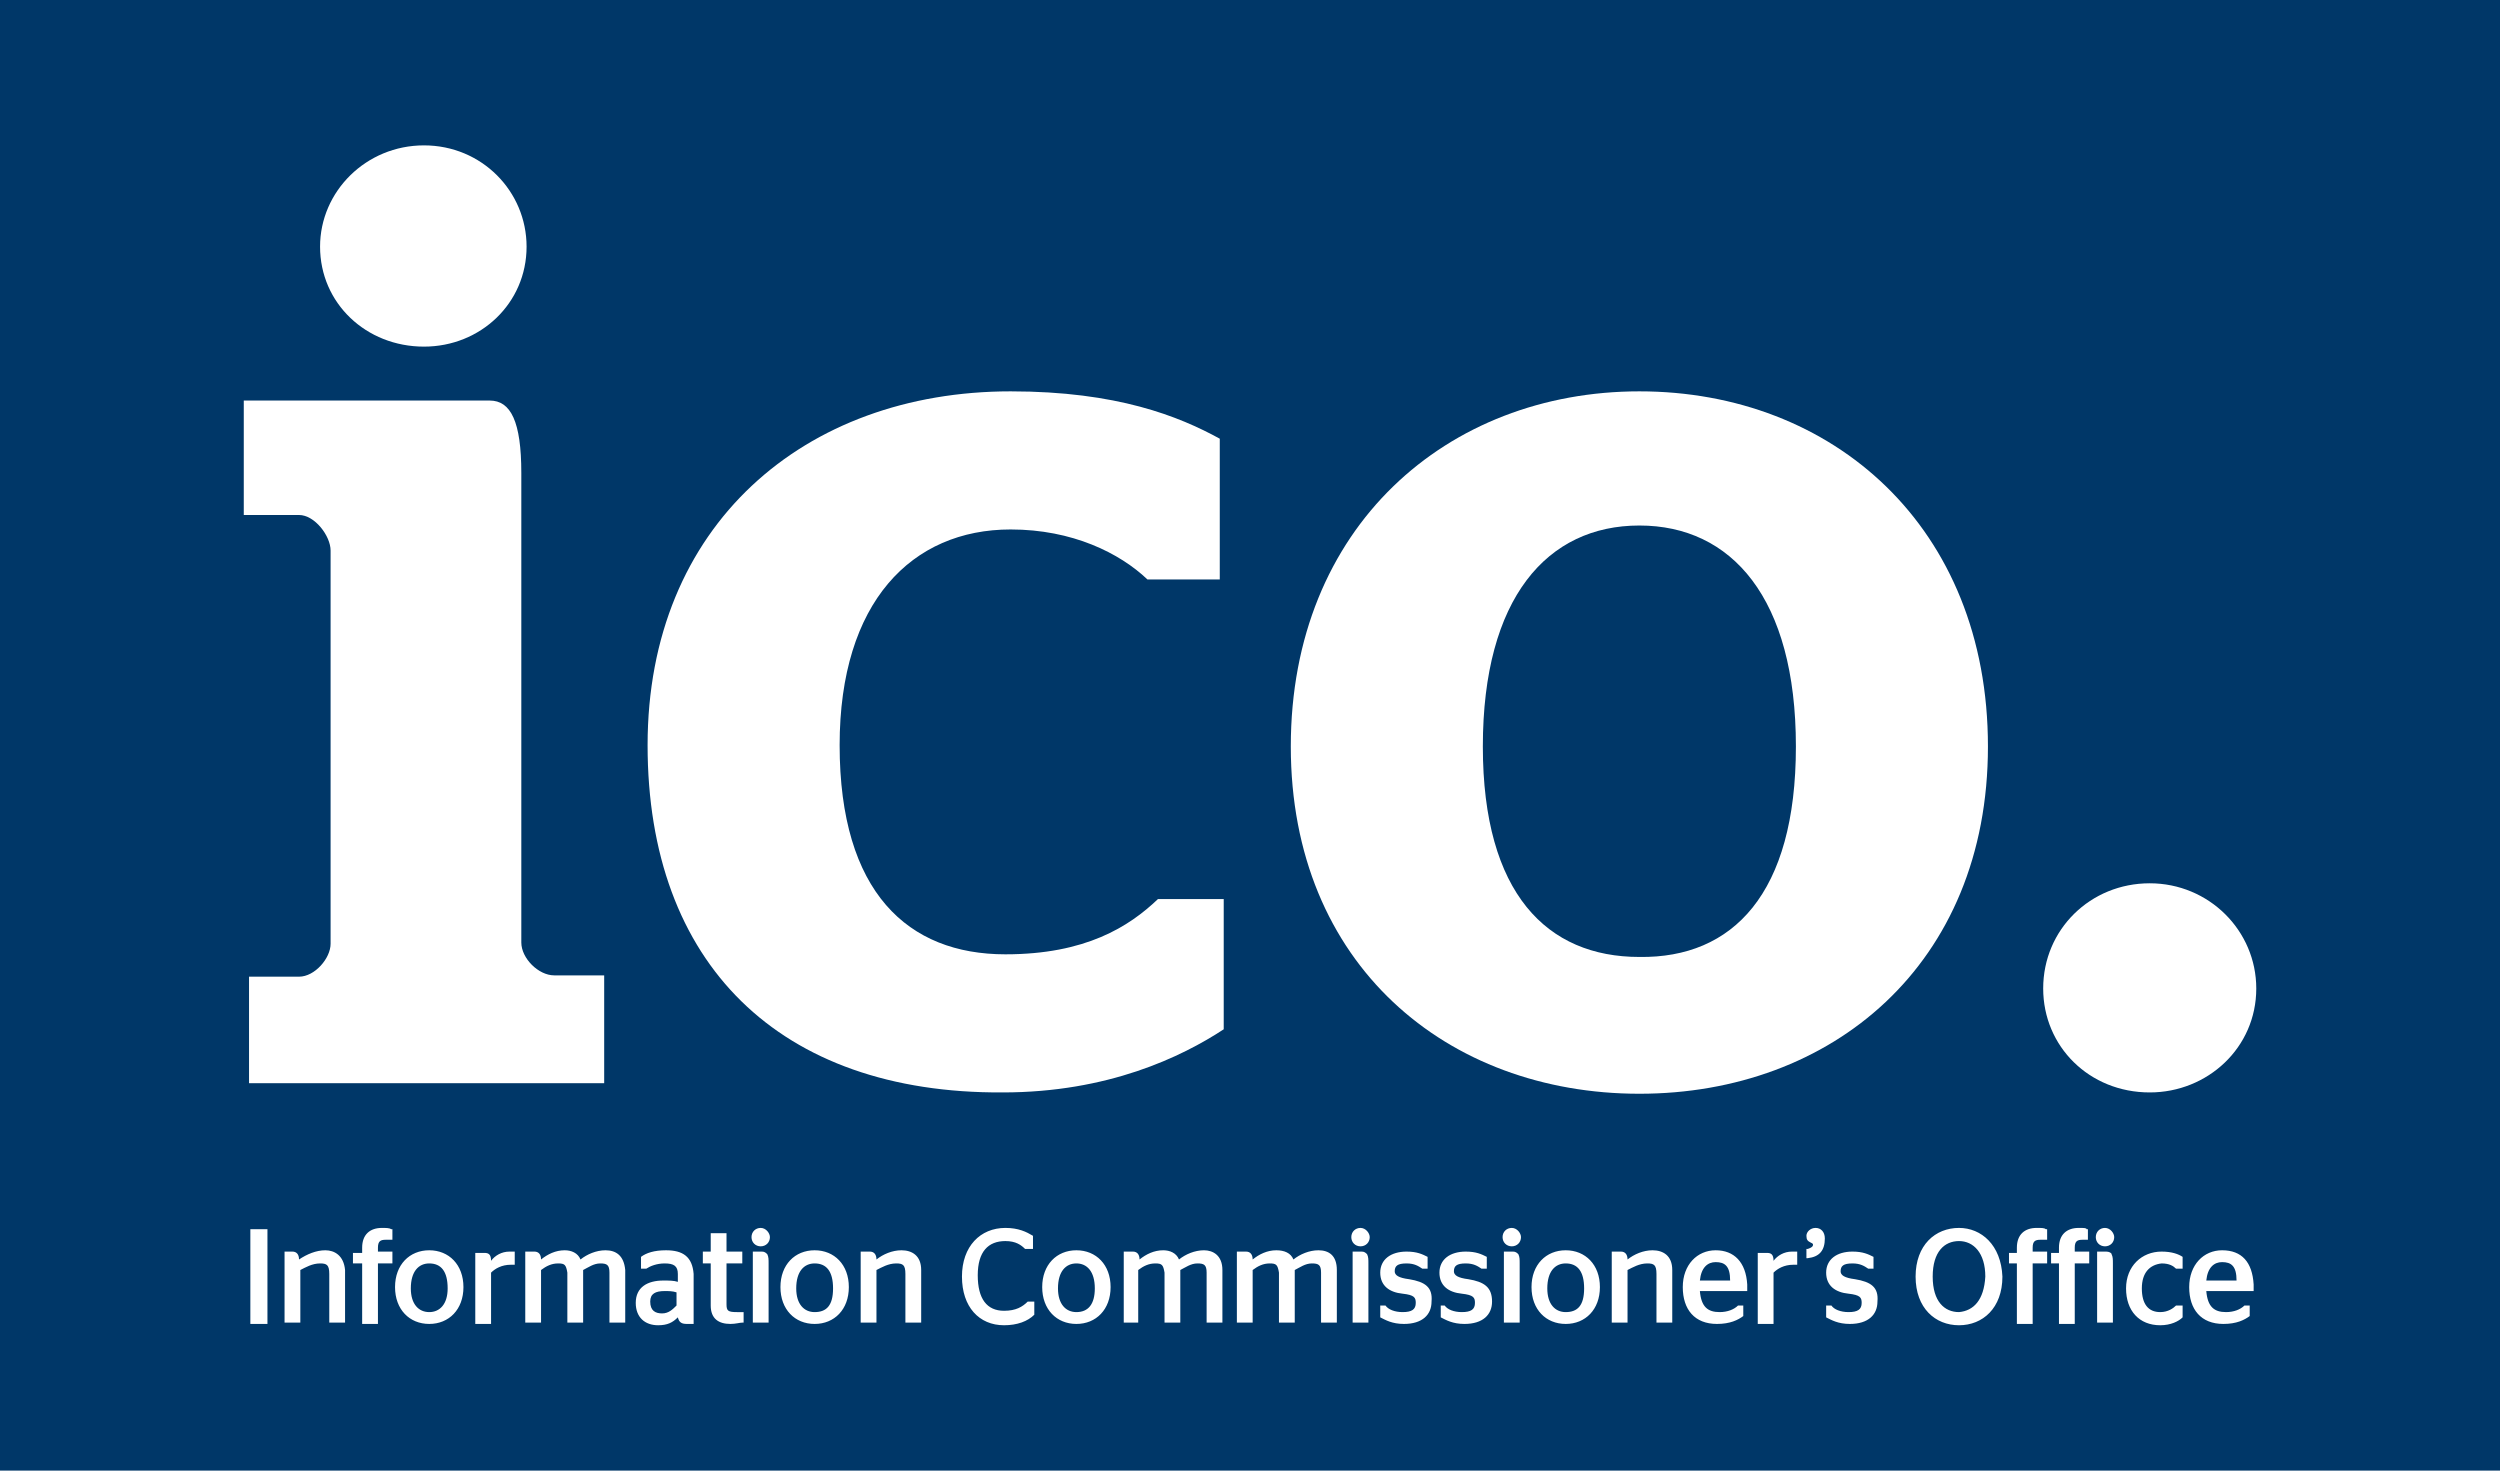
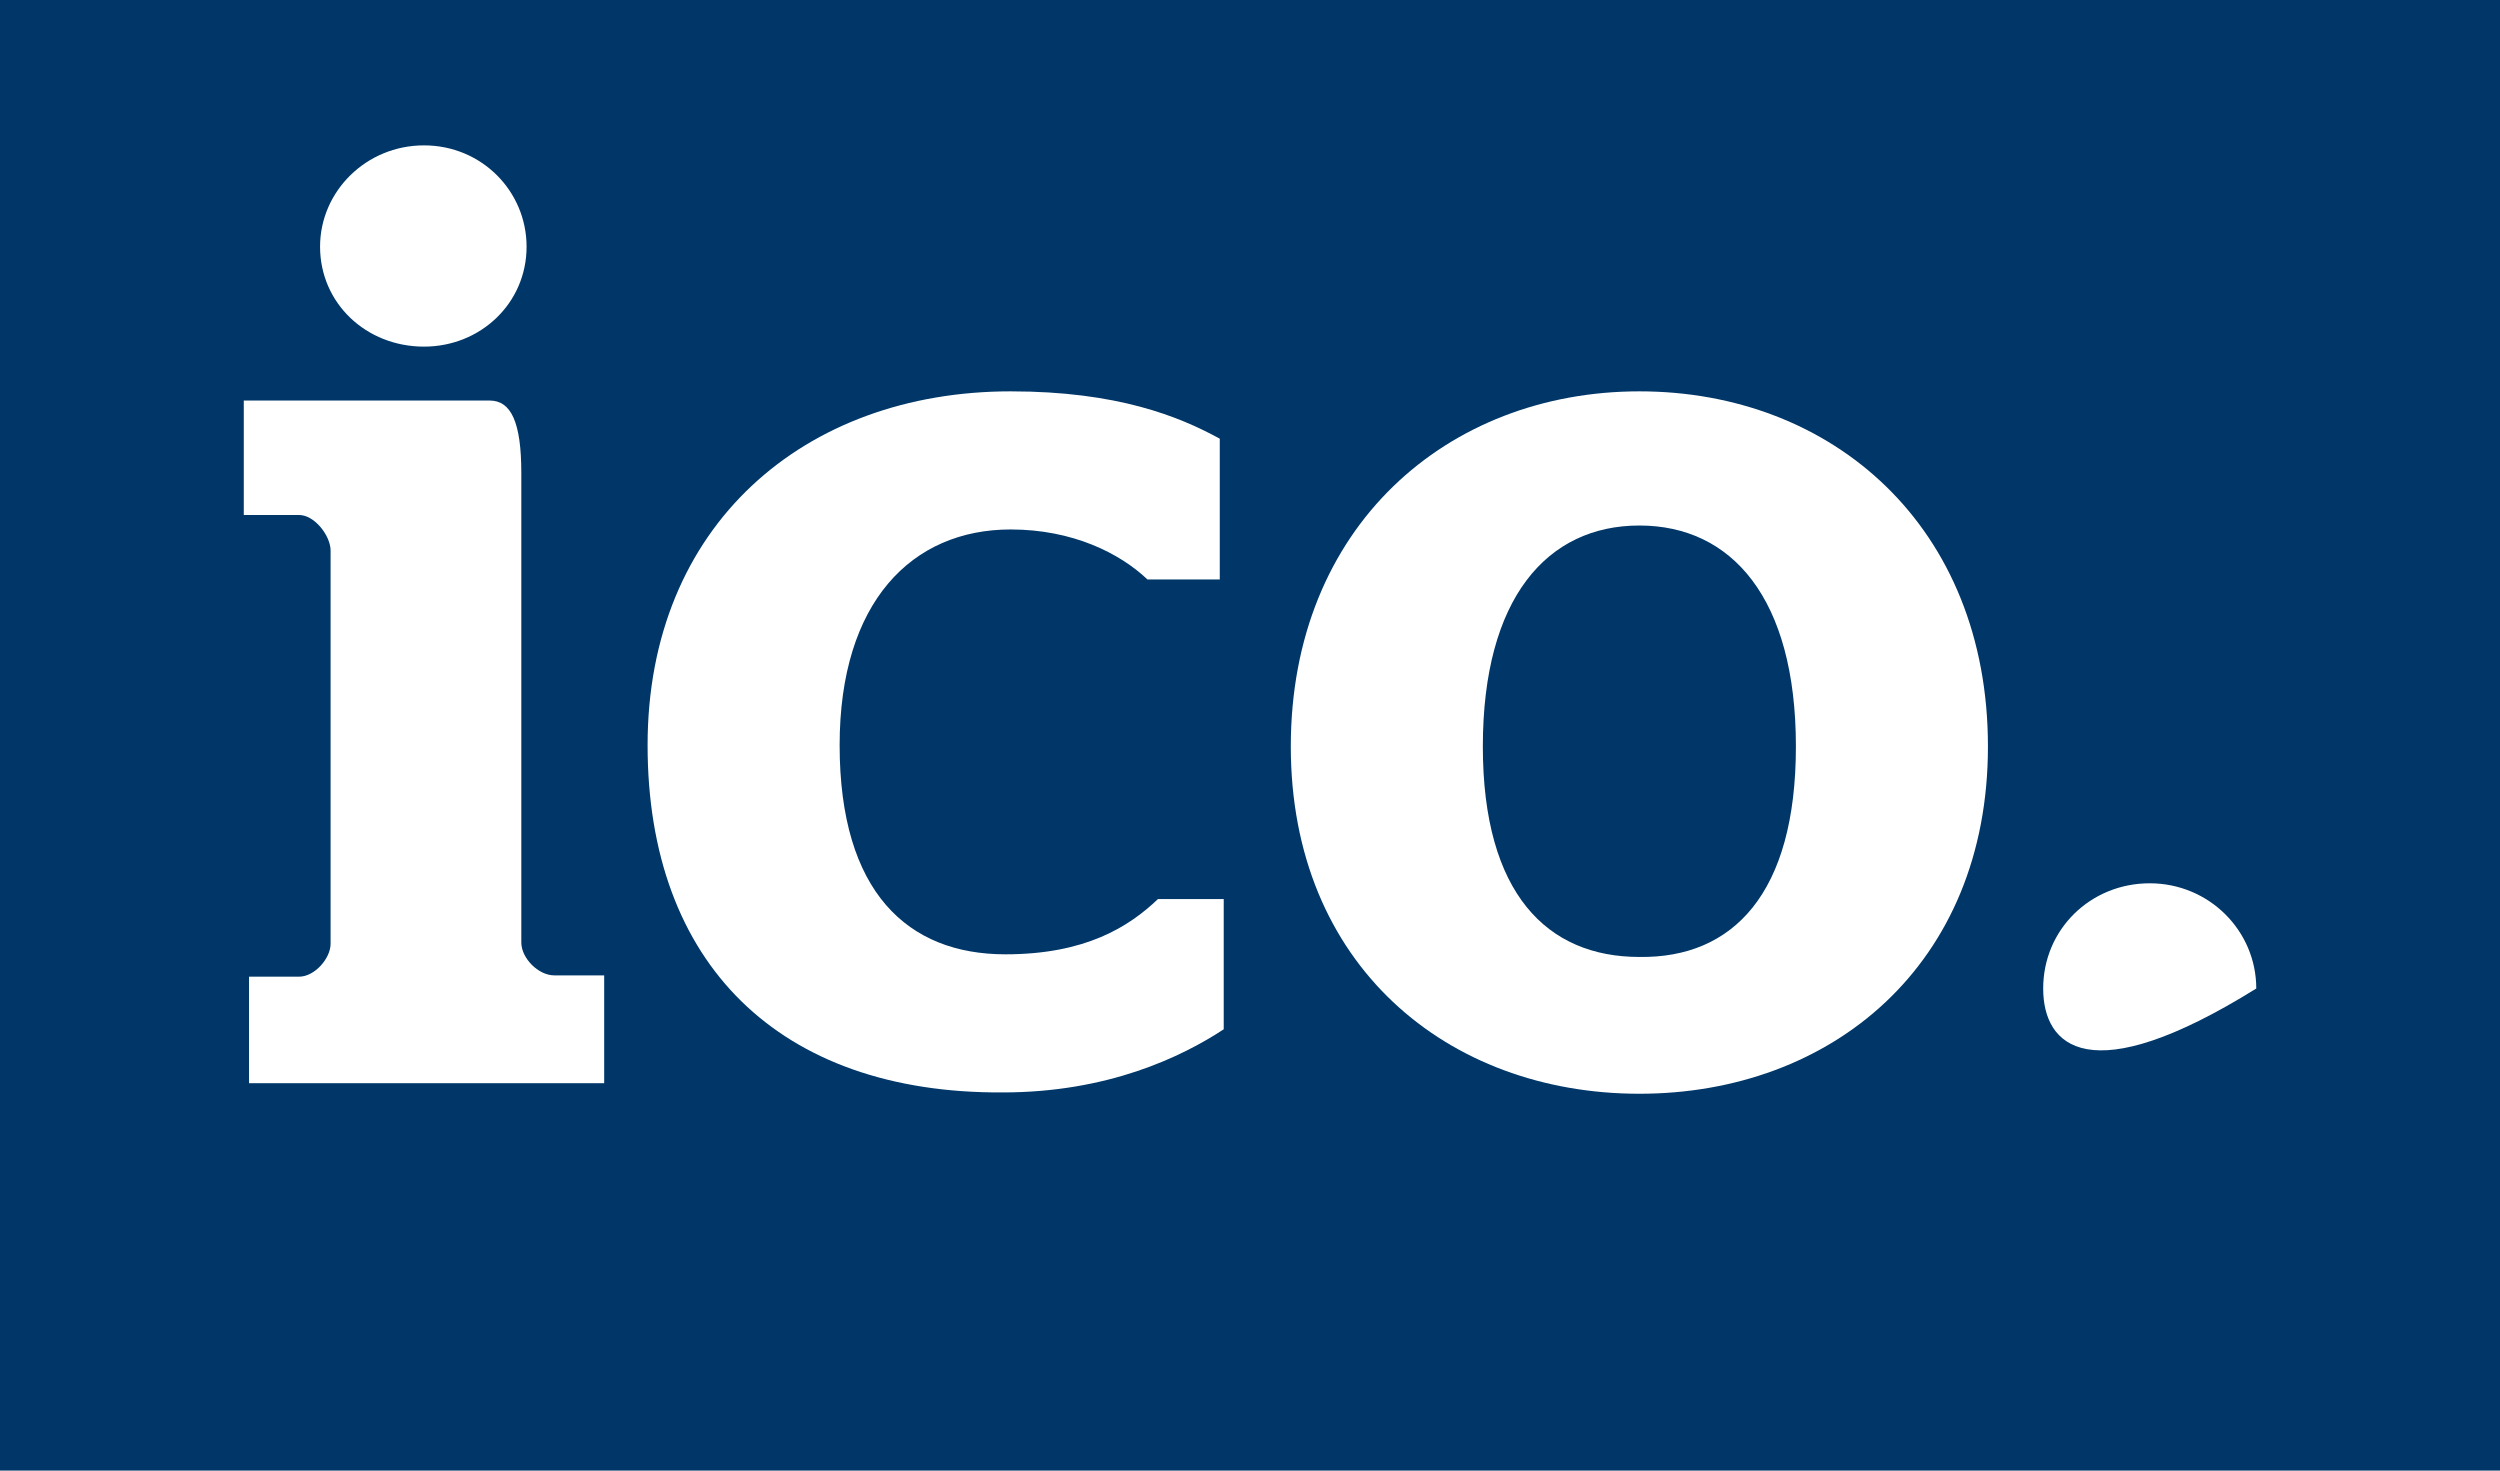
<svg xmlns="http://www.w3.org/2000/svg" width="100%" height="100%" viewBox="0 0 153 90" xml:space="preserve" style="fill-rule:evenodd;clip-rule:evenodd;stroke-linejoin:round;stroke-miterlimit:2;">
  <rect x="0" y="0" width="153" height="90" style="fill:rgb(0,55,104);" />
  <g id="ico." transform="matrix(0.805,0,0,0.805,14.919,8.897)">
    <path d="M5.8,7.7C5.8,3.5 9.3,0 13.7,0C18.1,0 21.5,3.5 21.5,7.7C21.5,12 18,15.3 13.7,15.3C9.3,15.3 5.8,12 5.8,7.7M0.4,63.2L4.2,63.2C5.4,63.2 6.6,61.8 6.6,60.7L6.6,30.8C6.6,29.7 5.4,28.1 4.2,28.1L0,28.1L0,19.4L18.7,19.4C20.3,19.4 21.1,21 21.1,24.9L21.1,60.6C21.1,61.8 22.4,63.1 23.6,63.1L27.4,63.1L27.4,71.3L0.4,71.3L0.4,63.2Z" style="fill:white;fill-rule:nonzero;" />
    <path d="M30.7,45.6C30.7,28.9 42.6,18.7 58.3,18.7C66.4,18.7 71.1,20.6 74.2,22.3L74.2,33L68.7,33C66.6,31 63,29.2 58.3,29.2C50.8,29.2 45.3,34.7 45.3,45.6C45.3,56.8 50.5,61.5 57.9,61.5C64,61.5 67.3,59.4 69.5,57.3L74.5,57.3L74.5,67.2C71.3,69.3 65.7,72 57.7,72C40.7,72.1 30.7,62.2 30.7,45.6" style="fill:white;fill-rule:nonzero;" />
    <path d="M118,45.7C118,34.4 113.1,28.9 106.1,28.9C99.1,28.9 94.2,34.4 94.2,45.7C94.2,56.9 99.1,61.7 106.1,61.7C113.2,61.8 118,56.9 118,45.7M79.6,45.7C79.6,29 91.5,18.7 106.1,18.7C120.8,18.7 132.6,29 132.6,45.7C132.6,62.3 120.7,72.1 106.1,72.1C91.5,72.1 79.6,62.3 79.6,45.7" style="fill:white;fill-rule:nonzero;" />
-     <path d="M136.8,64.1C136.8,59.6 140.4,56.1 144.9,56.1C149.4,56.1 153,59.7 153,64.1C153,68.6 149.3,72 144.9,72C140.3,72 136.8,68.5 136.8,64.1" style="fill:white;fill-rule:nonzero;" />
-     <path d="M149.2,86.3C149.3,85.3 149.8,84.9 150.4,84.9C151.1,84.9 151.5,85.2 151.5,86.3L149.2,86.3ZM150.4,84C149,84 147.9,85.1 147.9,86.8C147.9,88.5 148.8,89.6 150.5,89.6C151.5,89.6 152.1,89.3 152.5,89L152.5,88.2L152.1,88.2C151.8,88.5 151.3,88.7 150.7,88.7C149.8,88.7 149.3,88.3 149.2,87.1L152.8,87.1L152.8,86.6C152.7,84.9 151.9,84 150.4,84M146.9,88.2C146.7,88.4 146.3,88.7 145.7,88.7C144.8,88.7 144.3,88.1 144.3,86.9C144.3,85.7 144.9,85.1 145.8,85C146.4,85 146.7,85.2 146.9,85.4L147.4,85.4L147.4,84.5C147.1,84.3 146.6,84.1 145.8,84.1C144.3,84.1 143.1,85.2 143.1,86.9C143.1,88.6 144.1,89.7 145.7,89.7C146.5,89.7 147.1,89.4 147.4,89.1L147.4,88.2L146.9,88.2ZM141.5,82.3C141.1,82.3 140.8,82.6 140.8,83C140.8,83.4 141.1,83.7 141.5,83.7C141.9,83.7 142.2,83.4 142.2,83C142.2,82.7 141.9,82.3 141.5,82.3M141.6,84.1L140.9,84.1L140.9,89.5L142.1,89.5L142.1,85C142.1,84.7 142.1,84.5 142,84.3C142,84.2 141.8,84.1 141.6,84.1M139.5,82.3C138.6,82.3 138,82.8 138,83.8L138,84.2L137.4,84.2L137.4,85L138,85L138,89.6L139.2,89.6L139.2,85L140.3,85L140.3,84.1L139.2,84.1L139.2,83.8C139.2,83.3 139.4,83.2 139.8,83.2L140.2,83.2L140.2,82.4L140.1,82.4C140.1,82.3 139.9,82.3 139.5,82.3M136.3,82.3C135.4,82.3 134.8,82.8 134.8,83.8L134.8,84.2L134.2,84.2L134.2,85L134.8,85L134.8,89.6L136,89.6L136,85L137.1,85L137.1,84.1L136,84.1L136,83.8C136,83.3 136.2,83.2 136.6,83.2L137.1,83.2L137.1,82.4L137,82.4C136.9,82.3 136.7,82.3 136.3,82.3M130.4,88.7C129.3,88.7 128.4,87.9 128.4,86C128.4,84.1 129.3,83.3 130.4,83.3C131.5,83.3 132.4,84.2 132.4,86C132.3,87.8 131.5,88.6 130.4,88.7M130.4,82.3C128.6,82.3 127.1,83.6 127.1,86C127.1,88.4 128.6,89.7 130.4,89.7C132.2,89.7 133.7,88.4 133.7,86C133.6,83.6 132.1,82.3 130.4,82.3M122.5,86.2C121.7,86.1 121.4,85.9 121.4,85.6C121.4,85.2 121.6,85 122.3,85C122.9,85 123.2,85.2 123.5,85.4L123.9,85.4L123.9,84.5C123.5,84.3 123.1,84.1 122.3,84.1C121.1,84.1 120.3,84.7 120.3,85.7C120.3,86.7 121,87.2 122,87.3C122.9,87.4 123,87.6 123,88C123,88.5 122.7,88.7 122,88.7C121.4,88.7 120.9,88.5 120.7,88.2L120.3,88.2L120.3,89.1C120.7,89.3 121.2,89.6 122.1,89.6C123.5,89.6 124.2,88.9 124.2,87.9C124.3,86.8 123.7,86.4 122.5,86.2M119.5,82.3C119.1,82.3 118.8,82.6 118.8,82.9C118.8,83.2 118.9,83.3 119.1,83.4C119.3,83.5 119.3,83.5 119.3,83.6C119.3,83.7 119.2,83.8 118.9,83.9L118.8,83.9L118.8,84.6L118.9,84.6C119.8,84.5 120.2,84 120.2,83.1C120.2,82.6 119.9,82.3 119.5,82.3M117.7,84.1C117.1,84.1 116.6,84.4 116.3,84.8C116.3,84.3 116.1,84.2 115.8,84.2L115.1,84.2L115.1,89.6L116.3,89.6L116.3,85.7C116.6,85.4 117.1,85.1 117.8,85.1L118.1,85.1L118.1,84.1L117.7,84.1M110.7,86.3C110.8,85.3 111.3,84.9 111.9,84.9C112.6,84.9 113,85.2 113,86.3L110.7,86.3ZM111.9,84C110.5,84 109.4,85.1 109.4,86.8C109.4,88.5 110.3,89.6 112,89.6C113,89.6 113.6,89.3 114,89L114,88.2L113.6,88.2C113.3,88.5 112.8,88.7 112.2,88.7C111.3,88.7 110.8,88.3 110.7,87.1L114.3,87.1L114.3,86.6C114.2,84.9 113.3,84 111.9,84M107.1,84C106.4,84 105.7,84.3 105.2,84.7C105.2,84.3 105,84.1 104.7,84.1L104,84.1L104,89.5L105.2,89.5L105.2,85.5C105.6,85.3 106.1,85 106.7,85C107.2,85 107.4,85.1 107.4,85.8L107.4,89.5L108.6,89.5L108.6,85.5C108.6,84.4 107.9,84 107.1,84M101.9,86.9C101.9,88.2 101.4,88.7 100.5,88.7C99.7,88.7 99.1,88.1 99.1,86.9C99.1,85.6 99.7,85 100.5,85C101.4,85 101.9,85.6 101.9,86.9ZM100.5,84C99,84 97.9,85.1 97.9,86.8C97.9,88.5 99,89.6 100.5,89.6C102,89.6 103.1,88.5 103.1,86.8C103.1,85.1 102,84 100.5,84M96.5,84.1L95.8,84.1L95.8,89.5L97,89.5L97,85C97,84.7 97,84.5 96.9,84.3C96.8,84.2 96.7,84.1 96.5,84.1M96.4,82.3C96,82.3 95.7,82.6 95.7,83C95.7,83.4 96,83.7 96.4,83.7C96.8,83.7 97.1,83.4 97.1,83C97.1,82.7 96.8,82.3 96.4,82.3M93.1,86.2C92.3,86.1 92,85.9 92,85.6C92,85.2 92.2,85 92.9,85C93.5,85 93.8,85.2 94.1,85.4L94.5,85.4L94.5,84.5C94.1,84.3 93.7,84.1 92.9,84.1C91.7,84.1 90.9,84.7 90.9,85.7C90.9,86.7 91.6,87.2 92.6,87.3C93.5,87.4 93.6,87.6 93.6,88C93.6,88.5 93.3,88.7 92.6,88.7C92,88.7 91.5,88.5 91.3,88.2L91,88.2L91,89.1C91.4,89.3 91.9,89.6 92.8,89.6C94.2,89.6 94.9,88.9 94.9,87.9C94.9,86.8 94.3,86.4 93.1,86.2M88.6,86.2C87.8,86.1 87.5,85.9 87.5,85.6C87.5,85.2 87.7,85 88.4,85C89,85 89.3,85.2 89.6,85.4L90,85.4L90,84.5C89.6,84.3 89.2,84.1 88.4,84.1C87.2,84.1 86.4,84.7 86.4,85.7C86.4,86.7 87.1,87.2 88.1,87.3C89,87.4 89.1,87.6 89.1,88C89.1,88.5 88.8,88.7 88.1,88.7C87.5,88.7 87,88.5 86.8,88.2L86.4,88.2L86.4,89.1C86.8,89.3 87.3,89.6 88.2,89.6C89.6,89.6 90.3,88.9 90.3,87.9C90.4,86.8 89.8,86.4 88.6,86.2M84.9,82.3C84.5,82.3 84.2,82.6 84.2,83C84.2,83.4 84.5,83.7 84.9,83.7C85.3,83.7 85.6,83.4 85.6,83C85.6,82.7 85.3,82.3 84.9,82.3M85,84.1L84.3,84.1L84.3,89.5L85.5,89.5L85.5,85C85.5,84.7 85.5,84.5 85.4,84.3C85.3,84.2 85.2,84.1 85,84.1M81.7,84C81,84 80.3,84.3 79.8,84.7C79.6,84.2 79.1,84 78.5,84C77.8,84 77.2,84.3 76.7,84.7C76.7,84.3 76.5,84.1 76.2,84.1L75.5,84.1L75.5,89.5L76.7,89.5L76.7,85.5C77.1,85.2 77.5,85 78,85C78.5,85 78.6,85.1 78.7,85.7L78.7,89.5L79.9,89.5L79.9,85.5C80.3,85.3 80.7,85 81.2,85C81.7,85 81.9,85.1 81.9,85.7L81.9,89.5L83.1,89.5L83.1,85.5C83.1,84.4 82.5,84 81.7,84M73,84C72.3,84 71.6,84.3 71.1,84.7C70.9,84.2 70.4,84 69.9,84C69.2,84 68.6,84.3 68.1,84.7C68.1,84.3 67.9,84.1 67.6,84.1L66.9,84.1L66.9,89.5L68,89.5L68,85.5C68.4,85.2 68.8,85 69.3,85C69.8,85 69.9,85.1 70,85.7L70,89.5L71.2,89.5L71.2,85.5C71.6,85.3 72,85 72.5,85C73,85 73.2,85.1 73.2,85.7L73.2,89.5L74.4,89.5L74.4,85.5C74.4,84.4 73.7,84 73,84M63.3,88.7C62.5,88.7 61.9,88.1 61.9,86.9C61.9,85.6 62.5,85 63.3,85C64.1,85 64.7,85.6 64.7,86.9C64.7,88.1 64.2,88.7 63.3,88.7M63.3,84C61.8,84 60.7,85.1 60.7,86.8C60.7,88.5 61.8,89.6 63.3,89.6C64.8,89.6 65.9,88.5 65.9,86.8C65.9,85.1 64.8,84 63.3,84M59.6,87.9C59.2,88.3 58.7,88.6 57.8,88.6C56.5,88.6 55.8,87.7 55.8,85.9C55.8,84.1 56.6,83.3 57.9,83.3C58.7,83.3 59.1,83.6 59.4,83.9L60,83.9L60,82.9C59.5,82.6 58.9,82.3 57.9,82.3C56,82.3 54.6,83.7 54.6,86C54.6,88.3 55.9,89.7 57.8,89.7C58.8,89.7 59.6,89.4 60.1,88.9L60.1,87.9L59.6,87.9ZM50,84C49.3,84 48.6,84.3 48.1,84.7C48.1,84.3 47.9,84.1 47.6,84.1L46.9,84.1L46.9,89.5L48.1,89.5L48.1,85.5C48.5,85.3 49,85 49.6,85C50.1,85 50.3,85.1 50.3,85.8L50.3,89.5L51.5,89.5L51.5,85.5C51.5,84.4 50.8,84 50,84M44.8,86.9C44.8,88.2 44.3,88.7 43.4,88.7C42.6,88.7 42,88.1 42,86.9C42,85.6 42.6,85 43.4,85C44.3,85 44.8,85.6 44.8,86.9ZM43.4,84C41.9,84 40.8,85.1 40.8,86.8C40.8,88.5 41.9,89.6 43.4,89.6C44.9,89.6 46,88.5 46,86.8C46,85.1 44.9,84 43.4,84M39.3,82.3C38.9,82.3 38.6,82.6 38.6,83C38.6,83.4 38.9,83.7 39.3,83.7C39.7,83.7 40,83.4 40,83C40,82.7 39.7,82.3 39.3,82.3M39.4,84.1L38.7,84.1L38.7,89.5L39.9,89.5L39.9,85C39.9,84.7 39.9,84.5 39.8,84.3C39.7,84.2 39.6,84.1 39.4,84.1M36.7,88.1L36.7,85L37.9,85L37.9,84.1L36.7,84.1L36.7,82.7L35.5,82.7L35.5,84.1L34.9,84.1L34.9,85L35.5,85L35.5,88.2C35.5,89.2 36.1,89.6 37,89.6C37.4,89.6 37.7,89.5 37.9,89.5L38,89.5L38,88.7L37.5,88.7C36.8,88.7 36.7,88.6 36.7,88.1M32.9,88.2C32.6,88.5 32.3,88.8 31.8,88.8C31.3,88.8 30.9,88.6 30.9,87.9C30.9,87.3 31.3,87.1 32,87.1C32.3,87.1 32.6,87.1 32.9,87.2L32.9,88.2ZM32.1,84C31.2,84 30.6,84.2 30.2,84.5L30.2,85.4L30.6,85.4C30.9,85.2 31.4,85 32,85C32.7,85 33,85.2 33,85.8L33,86.4C32.7,86.3 32.3,86.3 31.9,86.3C30.7,86.3 29.8,86.8 29.8,88C29.8,89.1 30.5,89.7 31.5,89.7C32.2,89.7 32.6,89.5 33,89.1C33.1,89.5 33.3,89.6 33.7,89.6L34.2,89.6L34.2,85.8C34.1,84.5 33.4,84 32.1,84M27.5,84C26.8,84 26.1,84.3 25.6,84.7C25.4,84.2 24.9,84 24.4,84C23.7,84 23.1,84.3 22.6,84.7C22.6,84.3 22.4,84.1 22.1,84.1L21.4,84.1L21.4,89.5L22.6,89.5L22.6,85.5C23,85.2 23.4,85 23.9,85C24.4,85 24.5,85.1 24.6,85.7L24.6,89.5L25.8,89.5L25.8,85.5C26.2,85.3 26.6,85 27.1,85C27.6,85 27.8,85.1 27.8,85.7L27.8,89.5L29,89.5L29,85.5C28.9,84.4 28.3,84 27.5,84M20.2,84.1C19.6,84.1 19.1,84.4 18.8,84.8C18.8,84.3 18.6,84.2 18.3,84.2L17.6,84.2L17.6,89.6L18.8,89.6L18.8,85.7C19.1,85.4 19.6,85.1 20.3,85.1L20.6,85.1L20.6,84.1L20.2,84.1M14.1,88.7C13.3,88.7 12.7,88.1 12.7,86.9C12.7,85.6 13.3,85 14.1,85C15,85 15.5,85.6 15.5,86.9C15.5,88.1 14.9,88.7 14.1,88.7M14.1,84C12.6,84 11.5,85.1 11.5,86.8C11.5,88.5 12.6,89.6 14.1,89.6C15.6,89.6 16.7,88.5 16.7,86.8C16.7,85.1 15.6,84 14.1,84M10.5,82.3C9.6,82.3 9,82.8 9,83.8L9,84.2L8.3,84.2L8.3,85L9,85L9,89.6L10.2,89.6L10.2,85L11.3,85L11.3,84.1L10.2,84.1L10.2,83.8C10.2,83.3 10.4,83.2 10.8,83.2L11.3,83.2L11.3,82.4L11.2,82.4C11.1,82.3 10.8,82.3 10.5,82.3M6.2,84C5.5,84 4.8,84.3 4.2,84.7C4.2,84.3 4,84.1 3.7,84.1L3.1,84.1L3.1,89.5L4.3,89.5L4.3,85.5C4.7,85.3 5.2,85 5.8,85C6.3,85 6.5,85.1 6.5,85.8L6.5,89.5L7.7,89.5L7.7,85.5C7.6,84.4 6.9,84 6.2,84M0.5,89.6L1.8,89.6L1.8,82.4L0.5,82.4L0.5,89.6Z" style="fill:white;fill-rule:nonzero;" />
+     <path d="M136.8,64.1C136.8,59.6 140.4,56.1 144.9,56.1C149.4,56.1 153,59.7 153,64.1C140.3,72 136.8,68.5 136.8,64.1" style="fill:white;fill-rule:nonzero;" />
  </g>
</svg>